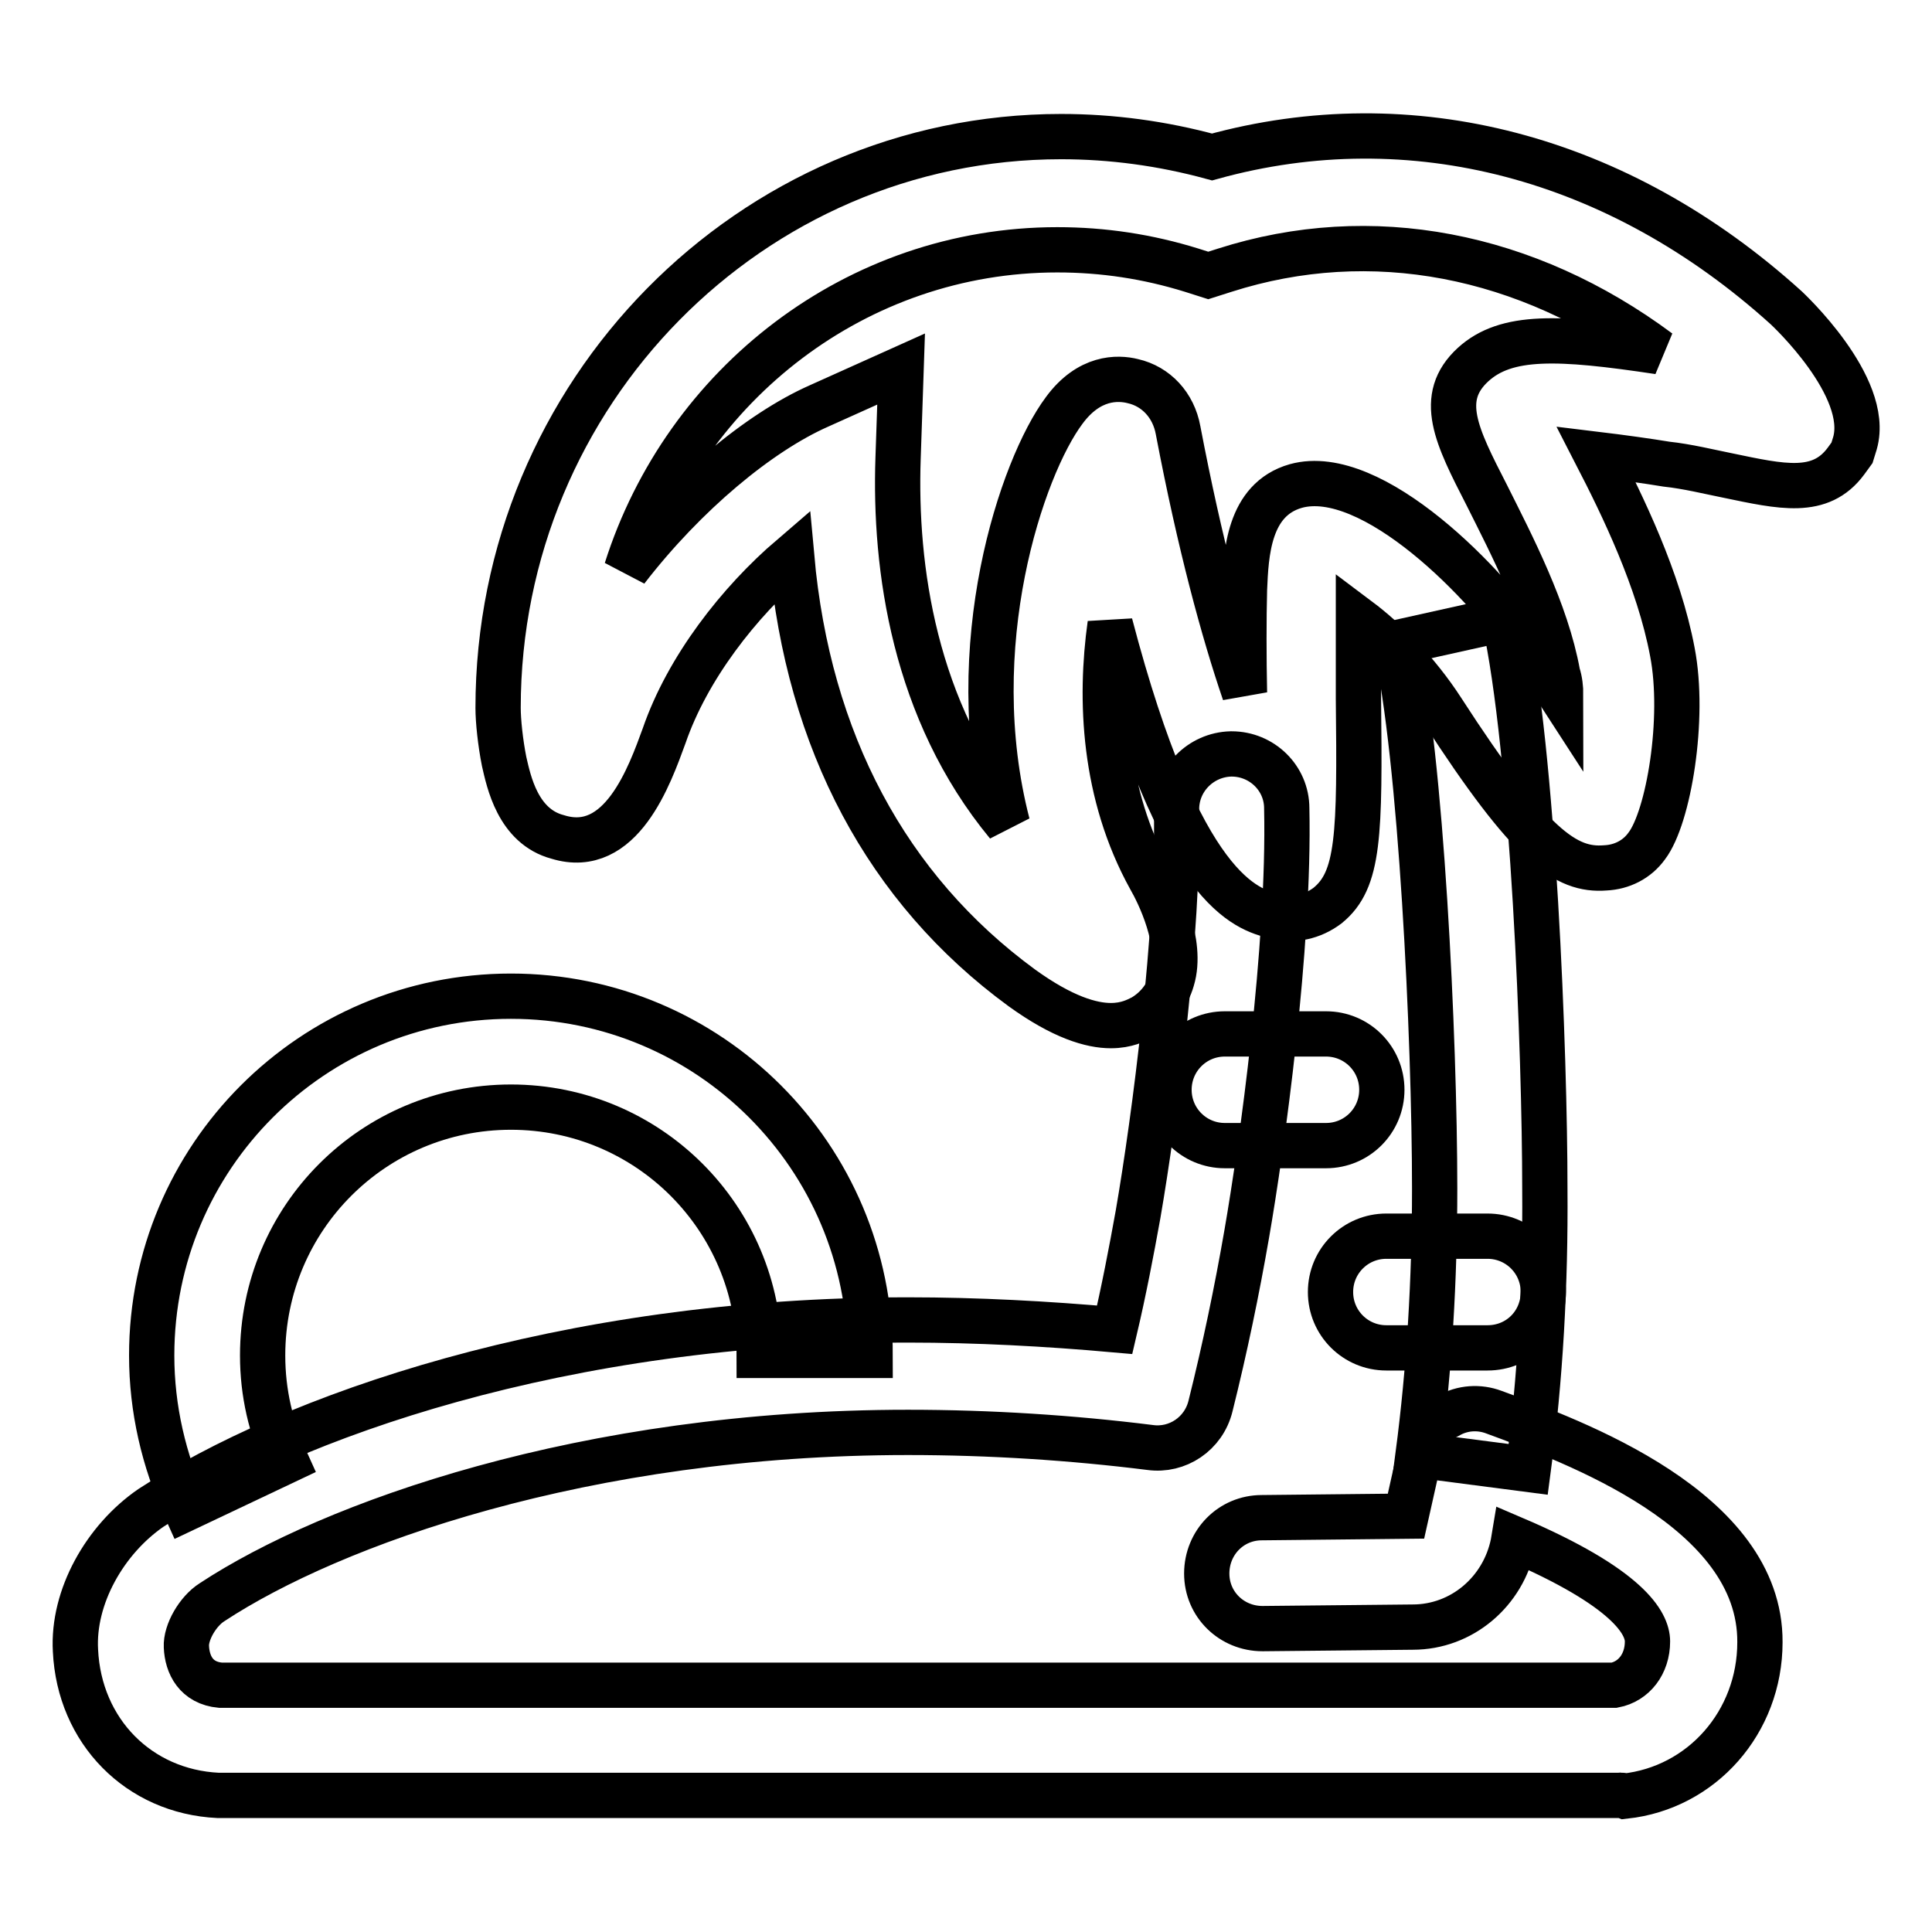
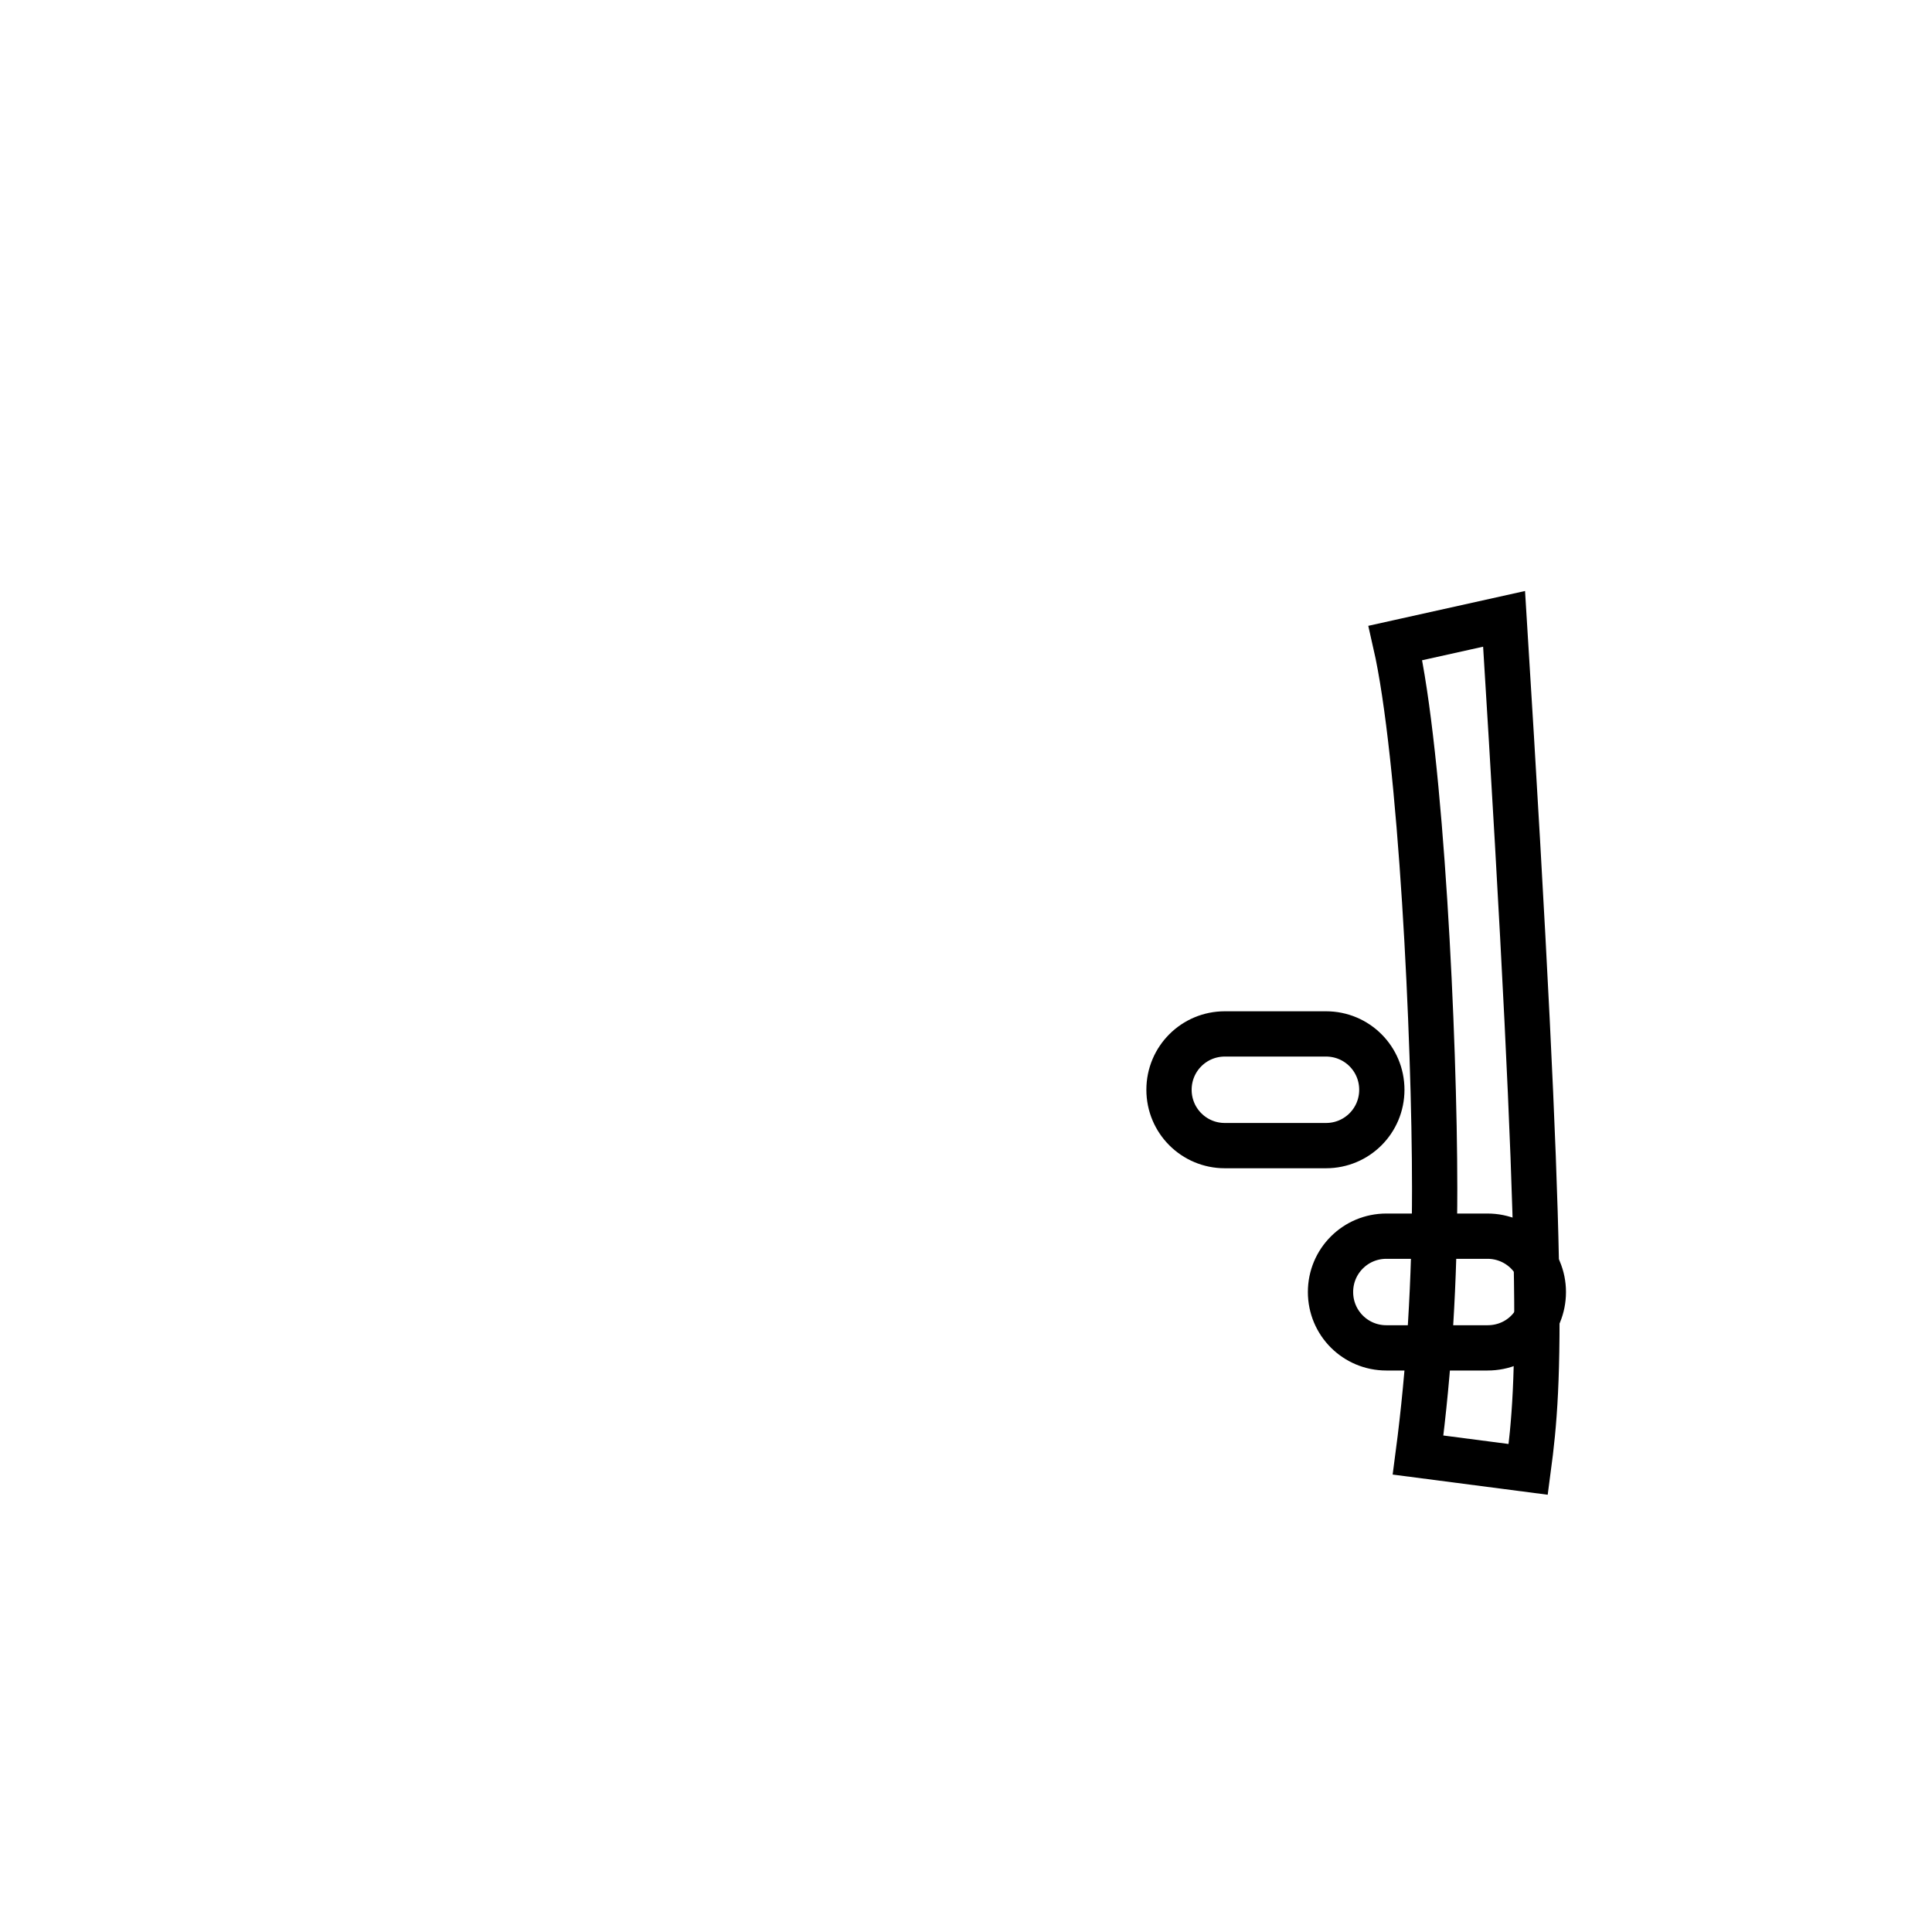
<svg xmlns="http://www.w3.org/2000/svg" version="1.1" x="0px" y="0px" viewBox="0 0 256 256" enable-background="new 0 0 256 256" xml:space="preserve">
  <g>
-     <path stroke-width="6" fill-opacity="0" stroke="#000000" d="M24.6,199.9c-2.9-6.4-4.5-13.2-4.5-20.3c0-26.3,21.3-47.6,47.6-47.6c26.3,0,47.6,21.3,47.6,47.6h-14.7 c0-18.2-14.7-32.9-32.9-32.9c-18.2,0-32.9,14.7-32.9,32.9c0,5,1.1,9.6,3.1,14L24.6,199.9z M147.2,135.9c-2.6,0-6.4-1.1-11.8-5 c-17.9-13.1-28.3-32.7-30.5-57.1c-7,6-13.8,14.7-16.9,23.7c-1.9,5.2-5.7,16-14.1,13.4c-5.3-1.4-6.5-7.4-7.1-10 c-0.5-2.5-0.8-5.4-0.8-7.1c0-41.7,33.5-75.7,74.6-75.7c6.7,0,13.4,0.9,20,2.7c26.4-7.3,53.9-0.1,76.1,20 c0.1,0.1,11.2,10.4,9.1,17.9l-0.4,1.3l-0.8,1.1c-3.4,4.6-8.5,3.4-15.7,1.9c-2.5-0.5-5.3-1.2-8.1-1.5c-2.4-0.4-6-0.9-9.3-1.3 c3.5,6.8,8.3,16.6,10.1,26.2c1.7,8.8-0.5,21.9-3.4,25.7c-1.3,1.8-3.3,2.8-5.5,2.9c-5.2,0.4-9.9-2.8-21.6-20.9 c-3.3-5.1-7.5-9.3-11.1-12v10.4c0.2,18.2,0.1,24.1-4.1,27.5c-2,1.5-4.5,2.1-7,1.4c-3.7-0.9-12.5-3.2-21.8-38.7 c-1.4,10-0.9,22.5,5.3,33.7c1.1,1.9,4.4,8.5,2.9,13.4c-0.6,2.1-2,3.9-3.9,5C150.6,135.2,149.3,135.9,147.2,135.9L147.2,135.9z  M119.4,48.9l-0.4,11.8c-0.5,14.5,2.1,33.5,14.5,48.5c-6.1-23.6,1.9-47.3,7.5-54.8c3.3-4.5,7.1-4.4,9.1-3.9c3.1,0.7,5.4,3.2,6,6.5 c2.9,15.2,6,26.6,8.8,34.8c-0.1-4.8-0.1-9.8,0-13.7c0.2-4.7,0.5-11.9,6.8-13.7c10.1-2.8,25.6,13.1,31.2,21.8 c1.5,2.2,2.8,4.2,3.9,5.9c0-0.9-0.1-1.9-0.4-2.8c-1.5-8.3-6.1-17.1-9.4-23.7c-4-7.8-6.6-12.9-1.8-17.3c4.4-4,11.3-3.7,24.6-1.7 c-17.5-13-38.1-17-57.5-10.8l-2.2,0.7l-2.2-0.7c-5.8-1.8-11.7-2.7-17.8-2.7c-26.6,0-49.3,17.8-57.1,42.4 c7.8-10.1,17.6-18.2,25.5-21.7L119.4,48.9z" />
-     <path stroke-width="6" fill-opacity="0" stroke="#000000" d="M202.5,194.7l-14.6-1.9c1.5-11.4,2.2-23.2,2.2-35.3c0-20-1.8-57.4-5.2-72.3l14.4-3.2 c3.9,17.5,5.4,57.8,5.4,75.5C204.8,170.2,204.1,182.7,202.5,194.7z" />
-     <path stroke-width="6" fill-opacity="0" stroke="#000000" d="M214.4,237.9H28.9c-10.5-0.5-18.4-8.5-18.9-19.2c-0.4-7.1,3.9-14.7,10-18.9c18.4-12,54.4-24.9,100.3-24.9 c9.2,0,18.4,0.5,27.4,1.3c1.2-5.1,2.2-10.3,3.1-15.3c2.2-12.7,5.4-37.5,5.1-53.5c-0.1-4.1,3.2-7.4,7.2-7.5h0.1c4,0,7.3,3.2,7.3,7.2 c0.4,18.4-3.3,44.9-5.3,56.4c-1.3,7.5-2.9,15.2-4.8,22.8c-0.9,3.7-4.4,6-8,5.5c-10.4-1.3-21.2-2-32.1-2 c-42.8,0-76.4,12.1-92.2,22.5c-1.9,1.2-3.5,4-3.4,5.9c0.1,2.4,1.3,4.8,4.5,5.1h184.7c2.6-0.5,4.4-2.8,4.4-5.8 c0-2.4-2.5-7.1-17.7-13.6l-0.1,0.6c-1.3,6.4-6.8,11.1-13.3,11.1l-19.9,0.2c-4.1,0-7.4-3.2-7.4-7.3c0-4.1,3.2-7.4,7.3-7.4l19.1-0.2 l1.9-8.5c0.5-2.1,1.8-3.9,3.7-4.8c1.9-1.1,4.1-1.2,6-0.5c10.6,3.9,35.4,12.9,35.3,30.5c0,10.6-7.7,19.3-17.9,20.4 C214.8,237.8,214.6,237.9,214.4,237.9z" />
+     <path stroke-width="6" fill-opacity="0" stroke="#000000" d="M202.5,194.7l-14.6-1.9c1.5-11.4,2.2-23.2,2.2-35.3c0-20-1.8-57.4-5.2-72.3l14.4-3.2 C204.8,170.2,204.1,182.7,202.5,194.7z" />
    <path stroke-width="6" fill-opacity="0" stroke="#000000" d="M175.7,151.8h-13.4c-4.1,0-7.4-3.3-7.4-7.4c0-4.1,3.3-7.4,7.4-7.4h13.4c4.1,0,7.4,3.3,7.4,7.4 C183.1,148.5,179.8,151.8,175.7,151.8z M197.1,178.6h-13.4c-4.1,0-7.4-3.3-7.4-7.4s3.3-7.4,7.4-7.4h13.4c4.1,0,7.4,3.3,7.4,7.4 S201.3,178.6,197.1,178.6z" />
  </g>
</svg>